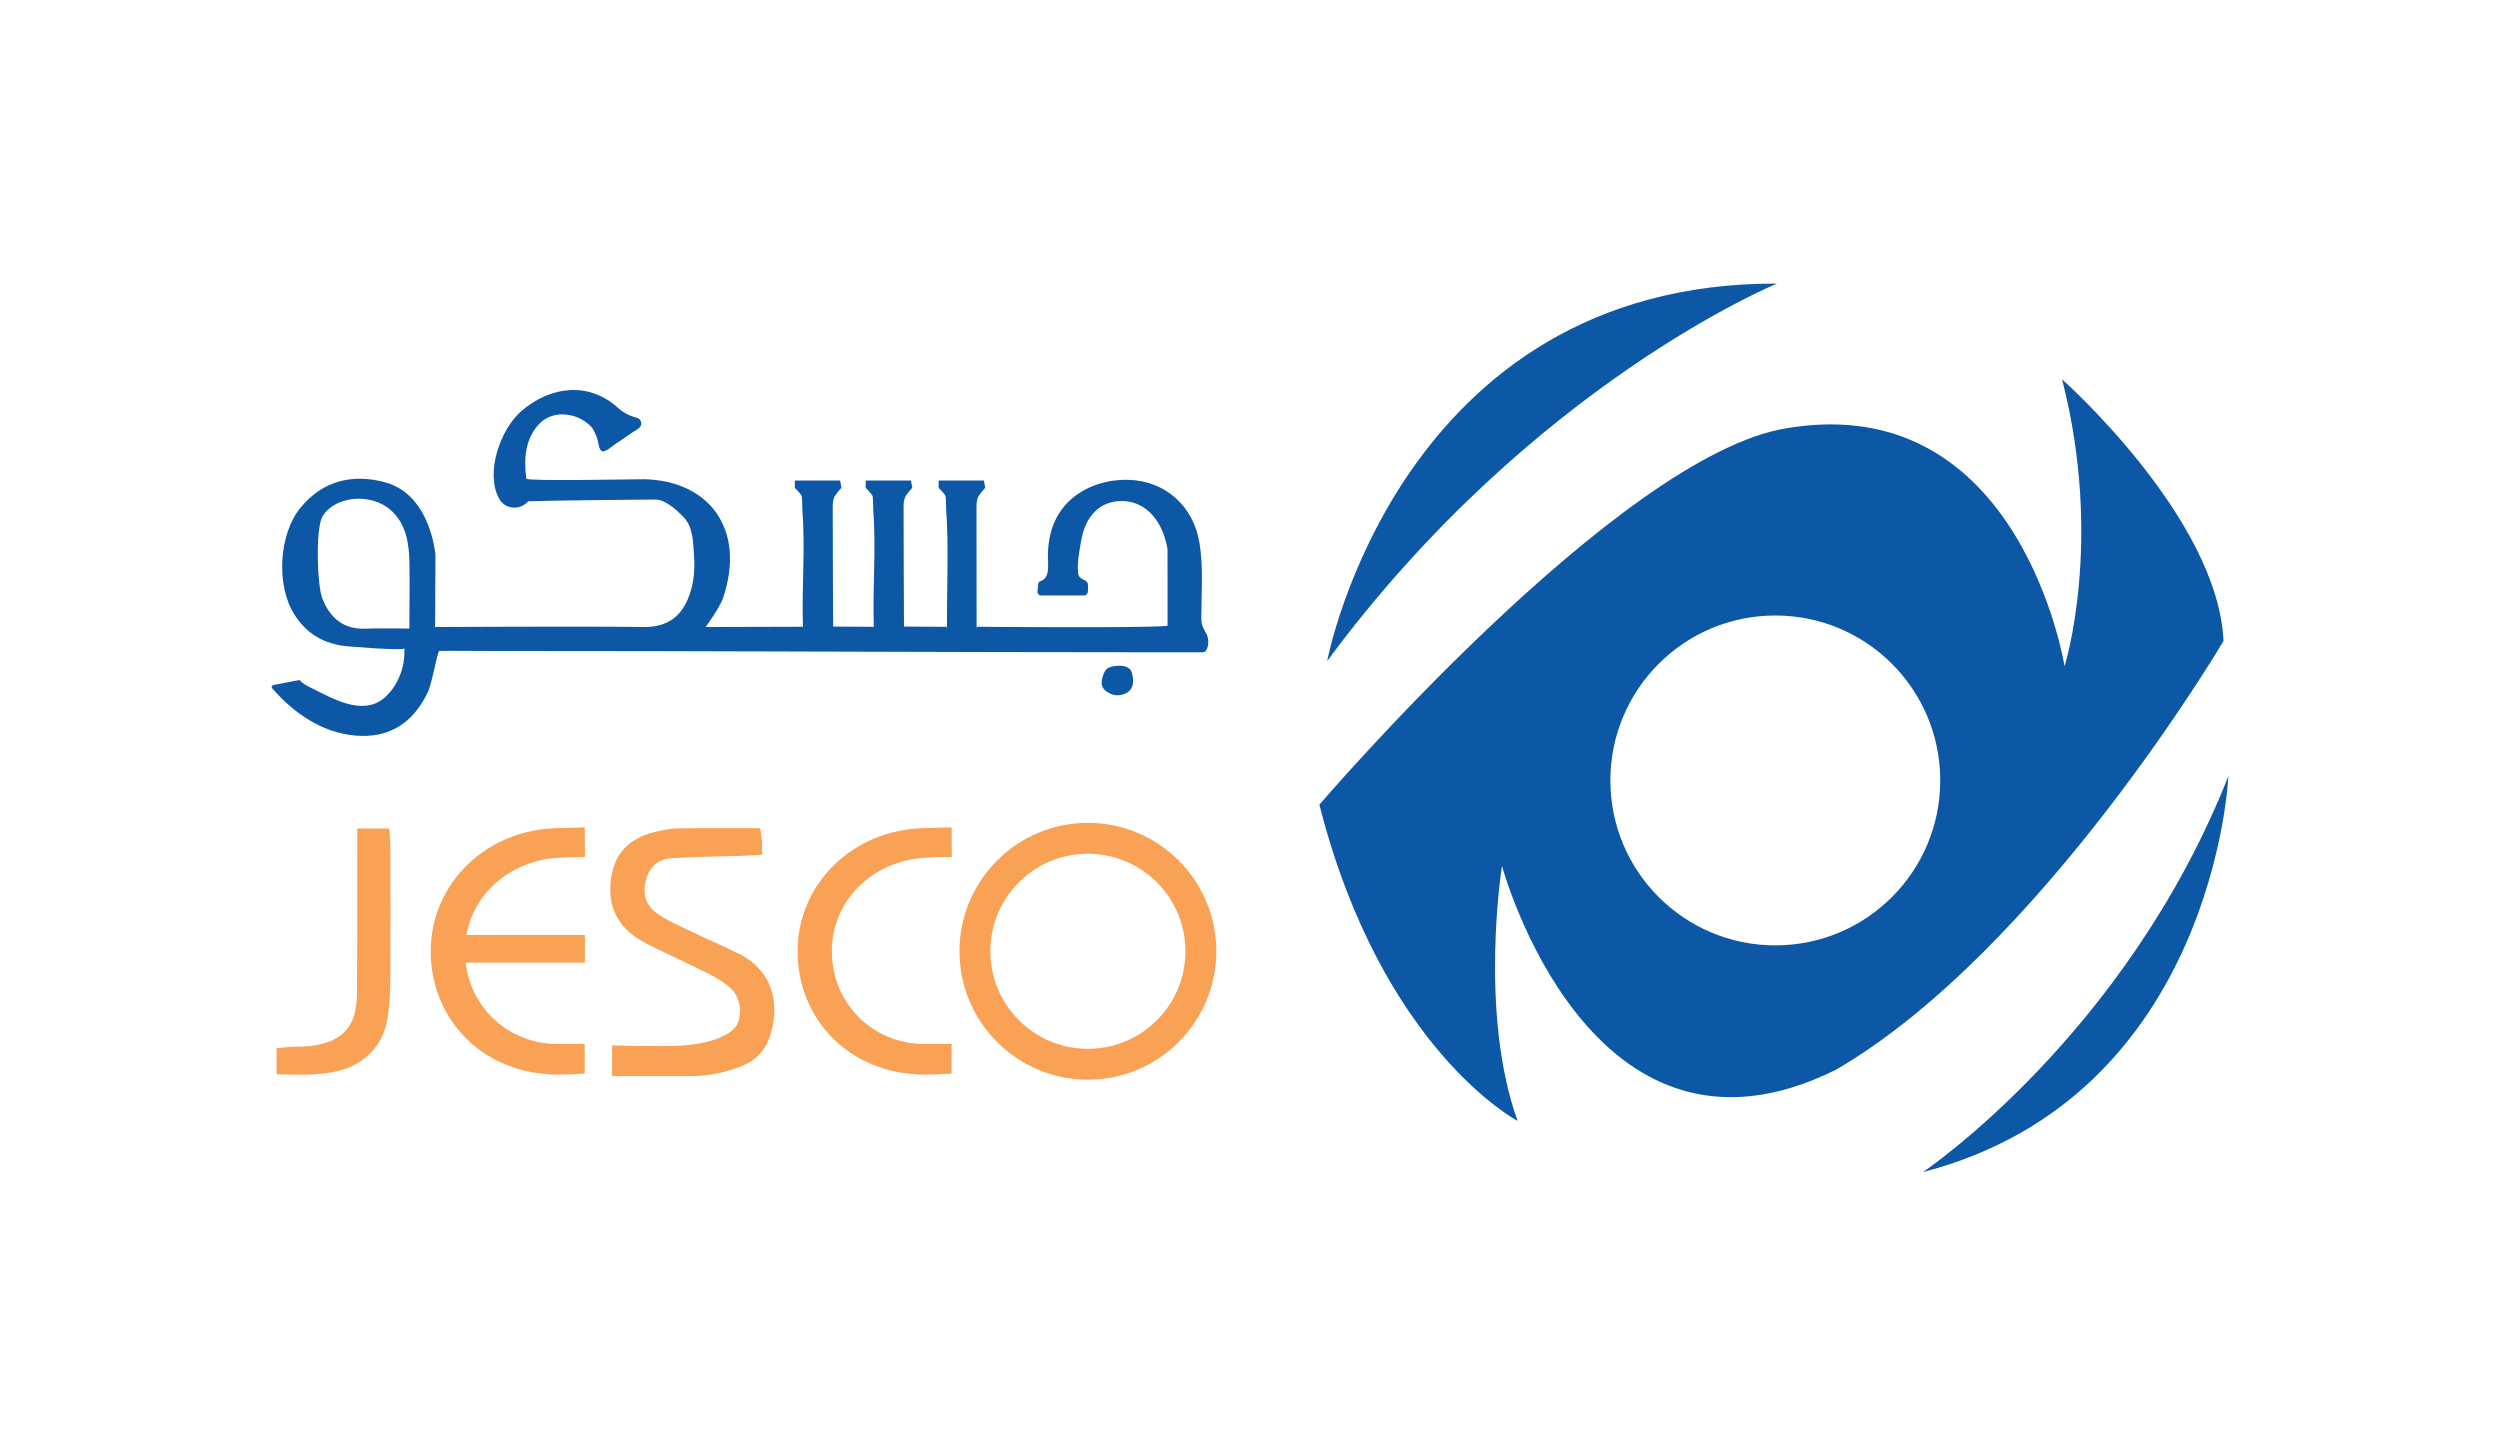
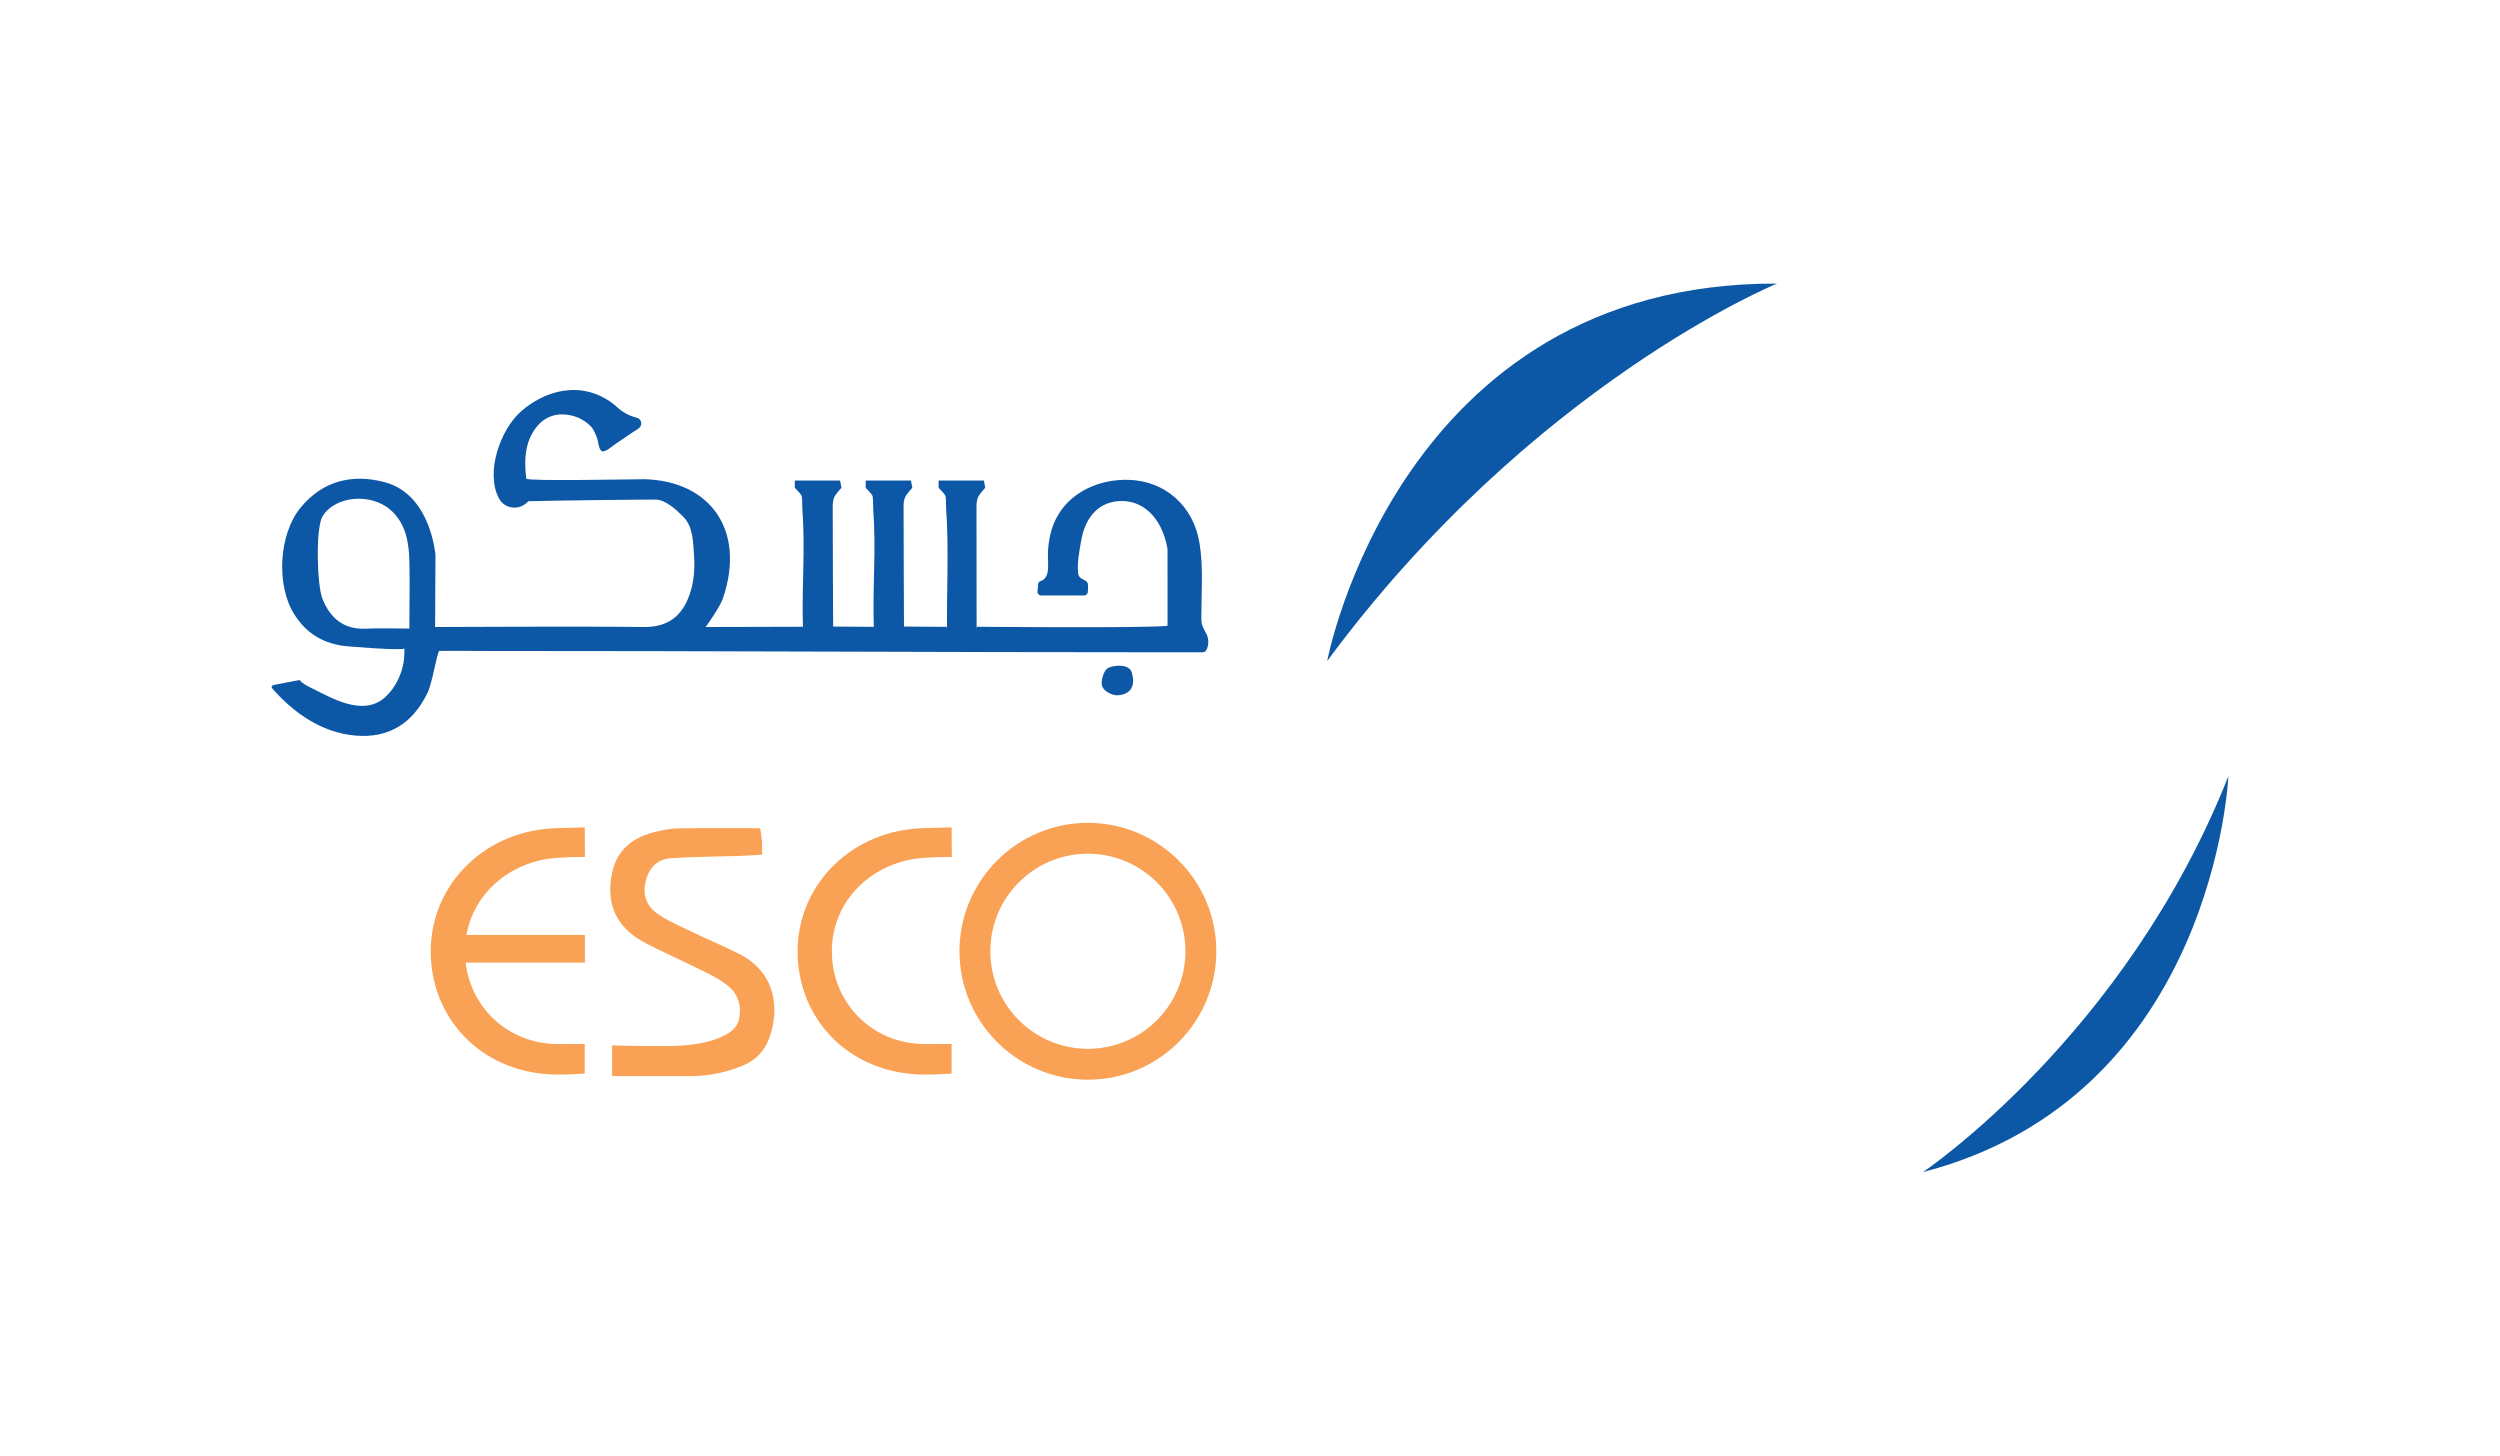
<svg xmlns="http://www.w3.org/2000/svg" width="948pt" height="552pt" viewBox="0 0 948 552" version="1.1">
  <g id="surface1">
    <path style=" stroke:none;fill-rule:nonzero;fill:rgb(97.6%,63.499%,33.299%);fill-opacity:1;" d="M 232.105 408.059 L 232.105 396.414 C 232.105 396.414 252.219 397.02 259.504 396.414 C 270.824 395.48 278.875 391.93 280.094 387.016 C 281.352 381.961 280.242 377.223 276.012 373.812 C 273.758 372 271.199 370.496 268.609 369.195 C 262.301 366.035 255.879 363.105 249.535 360.012 C 246.91 358.734 244.258 357.461 241.82 355.875 C 233.164 350.238 229.852 341.93 232.082 331.086 C 233.988 321.824 240.465 317.219 249.207 315.273 C 251.812 314.695 254.484 314.137 257.133 314.102 C 267.359 313.965 277.586 314.047 288.262 314.047 C 288.508 315.758 288.816 317.355 288.941 318.965 C 289.055 320.391 288.969 321.832 288.969 324.109 C 286.07 324.266 283.516 324.445 280.953 324.531 C 272.191 324.82 263.422 324.898 254.672 325.414 C 249.52 325.715 246.238 328.75 244.922 333.836 C 243.621 338.832 244.812 343.09 248.914 346.199 C 251.855 348.426 255.352 350.004 258.637 351.586 C 263.672 354.008 268.754 356.328 273.84 358.637 C 276 359.617 278.133 360.66 280.258 361.723 C 294.254 368.711 295.652 382.523 291.781 393.461 C 289.992 398.512 286.371 402.301 281.414 404.188 C 279.098 405.066 271.93 408.078 261.988 408.059 C 253.668 408.043 232.105 408.059 232.105 408.059 " />
-     <path style=" stroke:none;fill-rule:nonzero;fill:rgb(97.6%,63.499%,33.299%);fill-opacity:1;" d="M 135.461 314.188 C 139.906 314.188 143.477 314.188 147.594 314.188 C 147.758 316.551 148.031 318.676 148.035 320.801 C 148.07 337.84 148.113 354.879 148.012 371.922 C 147.988 376.289 147.648 380.68 147.133 385.02 C 145.883 395.594 138.875 403.383 128.59 406.02 C 120.938 407.98 113.191 407.496 104.891 407.34 C 104.891 404.105 104.891 401.094 104.891 397.508 C 106.539 397.336 108.383 397.086 110.234 396.969 C 112.664 396.816 115.117 396.938 117.527 396.652 C 129.848 395.199 135.215 389.477 135.352 376.996 C 135.555 358.742 135.438 340.48 135.461 322.227 C 135.461 319.809 135.461 317.387 135.461 314.188 " />
-     <path style=" stroke:none;fill-rule:nonzero;fill:rgb(97.6%,63.499%,33.299%);fill-opacity:1;" d="M 412.531 397.711 C 418.914 397.711 424.922 396.094 430.16 393.246 C 424.922 396.094 418.914 397.711 412.531 397.711 " />
-     <path style=" stroke:none;fill-rule:nonzero;fill:rgb(97.6%,63.499%,33.299%);fill-opacity:1;" d="M 412.531 323.73 C 418.914 323.73 424.922 325.348 430.16 328.195 C 424.922 325.348 418.914 323.73 412.531 323.73 " />
    <path style=" stroke:none;fill-rule:nonzero;fill:rgb(97.6%,63.499%,33.299%);fill-opacity:1;" d="M 375.539 360.723 C 375.539 340.293 392.102 323.73 412.531 323.73 L 412.527 323.73 C 392.102 323.73 375.539 340.293 375.539 360.723 C 375.539 381.148 392.102 397.711 412.527 397.711 L 412.531 397.711 C 392.102 397.711 375.539 381.148 375.539 360.723 " />
    <path style=" stroke:none;fill-rule:nonzero;fill:rgb(97.6%,63.499%,33.299%);fill-opacity:1;" d="M 433.211 330.047 C 443.051 336.695 449.52 347.953 449.52 360.723 C 449.52 373.488 443.051 384.746 433.211 391.395 C 443.051 384.746 449.52 373.488 449.52 360.723 C 449.52 347.953 443.051 336.695 433.211 330.047 " />
    <path style=" stroke:none;fill-rule:nonzero;fill:rgb(97.6%,63.499%,33.299%);fill-opacity:1;" d="M 433.211 391.395 C 432.227 392.059 431.211 392.68 430.16 393.246 C 424.922 396.094 418.914 397.711 412.531 397.711 L 412.527 397.711 C 392.102 397.711 375.539 381.148 375.539 360.723 C 375.539 340.293 392.102 323.73 412.527 323.73 L 412.531 323.73 C 418.914 323.73 424.922 325.348 430.16 328.195 C 431.211 328.766 432.227 329.383 433.211 330.047 C 443.051 336.695 449.52 347.953 449.52 360.723 C 449.52 373.488 443.051 384.746 433.211 391.395 Z M 412.531 312.02 C 385.676 312.02 363.828 333.867 363.828 360.723 C 363.828 387.574 385.676 409.426 412.531 409.426 C 439.383 409.426 461.23 387.574 461.23 360.723 C 461.23 333.867 439.383 312.02 412.531 312.02 " />
    <path style=" stroke:none;fill-rule:nonzero;fill:rgb(97.6%,63.499%,33.299%);fill-opacity:1;" d="M 360.844 395.879 L 350.75 395.906 C 330.734 395.906 315.438 380.324 315.438 360.723 C 315.438 341.117 331.266 326.324 350.887 325.262 C 356.246 324.941 360.922 324.965 360.922 324.965 L 360.859 313.715 L 350.887 314.02 C 323.527 314.383 302.445 335.012 302.445 360.781 C 302.445 386.551 322.246 407.539 350.887 407.488 C 354.414 407.48 357.59 407.277 360.844 407.109 L 360.844 395.879 " />
    <path style=" stroke:none;fill-rule:nonzero;fill:rgb(97.6%,63.499%,33.299%);fill-opacity:1;" d="M 211.77 325.262 C 217.125 324.941 221.805 324.965 221.805 324.965 L 221.738 313.715 L 211.77 314.02 C 184.406 314.383 163.328 335.012 163.328 360.781 C 163.328 386.551 183.125 407.539 211.77 407.488 C 215.297 407.48 218.469 407.277 221.727 407.109 L 221.727 395.879 L 211.629 395.906 C 193.105 395.906 178.633 382.559 176.578 365.027 L 221.797 365.027 L 221.797 354.523 L 176.875 354.523 C 179.812 338.07 194.277 326.207 211.77 325.262 " />
    <path style=" stroke:none;fill-rule:nonzero;fill:rgb(4.7%,34.099%,65.099%);fill-opacity:1;" d="M 327.715 237.688 L 331.5 237.684 L 331.418 237.727 L 331.219 237.727 C 330.051 237.711 328.883 237.703 327.715 237.688 Z M 155.227 238.348 C 149.965 238.348 143.406 238.152 138.867 238.387 C 130.5 238.816 125.406 234.598 122.344 227.289 C 120.152 222.07 119.645 200.223 122.305 195.816 C 124.773 191.723 129.641 189.555 134.402 189.18 C 139.324 188.793 144.473 190.164 148.176 193.43 C 153.98 198.547 155.109 206.047 155.246 213.047 C 155.418 221.48 155.227 229.914 155.227 238.348 Z M 457.762 241.023 C 457.25 239.676 456.316 238.512 455.891 237.137 C 455.555 236.051 455.551 234.891 455.551 233.754 C 455.562 224.578 456.348 214.926 454.848 205.871 C 452.52 191.809 441.816 182.348 427.992 181.961 C 420.035 181.738 411.914 184.152 405.93 189.527 C 402.227 192.852 399.707 197.188 398.457 201.988 C 397.832 204.398 397.508 206.879 397.379 209.359 C 397.242 211.941 397.777 214.898 397.16 217.402 C 396.855 218.633 396.066 219.812 394.875 220.242 C 394.559 220.355 394.199 220.426 393.977 220.68 C 393.801 220.875 393.691 221.406 393.691 221.406 L 393.422 224.23 C 393.34 225.066 393.996 225.793 394.84 225.793 L 411.09 225.793 C 411.883 225.793 412.523 225.141 412.516 224.348 C 412.5 223.414 412.746 222.074 412.469 221.199 C 412.008 219.746 409.766 219.902 409.062 218.254 C 408.895 217.859 408.832 217.426 408.793 216.996 C 408.438 213.156 409.324 208.867 409.965 205.086 C 411.297 197.23 415.699 190.598 424.234 190.02 C 433.336 189.402 440.422 196.168 442.629 207.602 C 442.66 207.977 442.695 208.355 442.73 208.73 C 442.738 218.312 442.738 227.898 442.738 237.328 C 432.438 238.266 370.438 237.664 370.438 237.664 C 370.438 237.84 370.438 237.969 370.438 238.129 L 370.332 238.129 C 370.301 227.441 370.289 203.176 370.289 192.707 C 370.289 191.332 370.301 189.918 370.82 188.645 C 371.34 187.375 373.602 184.969 373.602 184.969 L 373.094 182.211 L 355.922 182.211 L 355.922 184.969 C 355.922 184.969 358.109 187.184 358.449 187.883 C 358.789 188.586 358.703 191.93 358.762 192.707 C 359.824 207.039 359.004 223.492 359.105 238.035 L 359 238.035 C 358.945 237.914 358.941 237.801 358.941 237.684 L 351.465 237.652 C 349.594 237.629 342.797 237.582 342.797 237.582 C 342.797 237.582 342.633 206.68 342.637 192.707 C 342.637 191.332 342.645 189.918 343.164 188.645 C 343.684 187.375 345.945 184.969 345.945 184.969 L 345.438 182.211 L 328.266 182.211 L 328.266 184.969 C 328.266 184.969 330.453 187.184 330.793 187.883 C 331.137 188.586 331.051 191.93 331.105 192.707 C 332.312 208.977 330.848 221.344 331.34 237.664 C 329.559 237.664 327.727 237.664 325.883 237.668 C 325.453 237.66 325.023 237.656 324.594 237.652 C 322.723 237.629 315.926 237.582 315.926 237.582 C 315.926 237.582 315.762 206.68 315.766 192.707 C 315.766 191.332 315.773 189.918 316.293 188.645 C 316.812 187.375 319.074 184.969 319.074 184.969 L 318.566 182.211 L 301.395 182.211 L 301.395 184.969 C 301.395 184.969 303.586 187.184 303.922 187.883 C 304.266 188.586 304.18 191.93 304.234 192.707 C 305.441 208.977 303.977 221.344 304.473 237.664 C 292.617 237.664 279.148 237.762 267.582 237.762 C 267.582 237.762 272.973 230.344 274.164 226.816 C 282.945 200.883 269.109 182.316 244.348 181.719 C 240.098 181.719 199.559 182.551 199.559 181.504 C 198.684 174.352 198.969 166.707 204.273 160.957 C 206.57 158.469 209.91 157.055 213.297 157.129 C 217.438 157.223 221.258 158.777 224.121 161.766 C 225.078 162.762 225.898 164.777 226.398 166.062 C 226.859 167.246 226.969 170.441 228.25 171.09 C 229.426 171.68 232.277 169.074 233.395 168.344 C 235.598 166.891 237.77 165.398 239.945 163.902 C 240.805 163.312 242.086 162.715 242.727 161.895 C 243.449 160.973 243.23 159.438 242.258 158.777 C 241.824 158.484 241.297 158.359 240.789 158.219 C 239.102 157.742 237.488 156.996 236.031 156.02 C 234.59 155.055 233.449 153.777 232.043 152.758 C 229.355 150.805 226.32 149.332 223.086 148.547 C 216.836 147.031 210.297 148.23 204.645 151.16 C 202.207 152.422 199.93 153.988 197.84 155.762 C 189.723 162.648 183.902 179.328 189.27 189.105 C 191.27 192.742 196.148 193.586 199.367 190.969 C 200.023 190.434 200.371 190.066 200.371 190.066 C 209.004 189.785 247.633 189.379 248.961 189.445 C 250.637 189.535 252.418 190.492 253.797 191.387 C 255.711 192.629 257.355 194.238 258.988 195.836 C 262.859 199.621 262.797 205.418 263.176 210.621 C 263.582 216.25 263.07 221.914 260.844 227.152 C 257.746 234.441 252.395 237.887 243.934 237.762 C 223.629 237.461 164.996 237.762 164.996 237.762 L 165.125 210.52 C 165.125 210.52 163.48 187.539 145.914 182.855 C 133.781 179.625 122.41 182.133 113.867 192.641 C 105.719 202.672 104.57 222.125 111.758 233.215 C 116.07 239.875 121.738 243.48 129.473 244.812 C 131.535 245.172 153.355 246.844 153.328 245.867 C 153.852 256.367 147.871 263.008 145.344 264.98 C 136.988 271.496 125.781 264.672 117.758 260.723 C 116.223 259.965 114.664 259.148 113.551 257.855 C 110.391 258.465 107.234 259.07 104.074 259.68 C 103.598 259.77 103.004 259.992 102.996 260.48 C 102.992 260.738 103.172 260.961 103.344 261.152 C 111.527 270.512 122.102 277.793 134.676 278.926 C 147.641 280.09 156.605 274.098 162.109 262.73 C 163.922 258.988 165.668 247.883 166.516 246.844 C 171.16 246.73 177.949 246.848 182.594 246.844 C 269.742 246.824 356.891 247.348 444.039 247.348 C 447.559 247.348 451.074 247.344 454.594 247.348 C 456.395 247.348 457.09 247.578 457.785 245.762 C 458.355 244.27 458.324 242.508 457.762 241.023 " />
    <path style=" stroke:none;fill-rule:nonzero;fill:rgb(4.7%,34.099%,65.099%);fill-opacity:1;" d="M 419.754 253.602 C 418.5 254.684 417.762 257.391 417.754 259.047 C 417.742 262.129 421.891 263.648 423.422 263.656 C 426.301 263.672 431.289 262.262 429.176 255.027 C 428.074 251.262 421.207 252.348 419.754 253.602 " />
    <path style=" stroke:none;fill-rule:nonzero;fill:rgb(4.7%,34.499%,65.099%);fill-opacity:1;" d="M 673.844 107.531 C 673.844 107.531 580.953 145.531 503.266 250.668 C 503.266 250.668 530.285 107.09 673.844 107.531 " />
    <path style=" stroke:none;fill-rule:nonzero;fill:rgb(4.7%,34.499%,65.099%);fill-opacity:1;" d="M 729.156 444.469 C 729.156 444.469 806 392.957 845.004 294.324 C 845.004 294.324 839.777 415.758 729.156 444.469 " />
-     <path style=" stroke:none;fill-rule:nonzero;fill:rgb(4.7%,34.499%,65.099%);fill-opacity:1;" d="M 673.203 358.484 C 638.66 358.484 610.66 330.484 610.66 295.941 C 610.66 261.402 638.66 233.398 673.203 233.398 C 707.742 233.398 735.742 261.402 735.742 295.941 C 735.742 330.484 707.742 358.484 673.203 358.484 Z M 781.934 143.844 C 797.766 205.383 782.883 252.672 782.883 252.672 C 782.883 252.672 766.297 147.578 677.629 162.355 C 613.875 172.488 500.309 305.133 500.309 305.133 C 523.953 398.023 575.465 425.047 575.465 425.047 C 560.688 383.84 569.555 328.355 569.555 328.355 C 569.555 328.355 602.91 452.066 696.223 405.625 C 773.91 360.445 843.156 243.066 843.156 243.066 C 841.047 196.199 781.934 143.844 781.934 143.844 " />
  </g>
</svg>